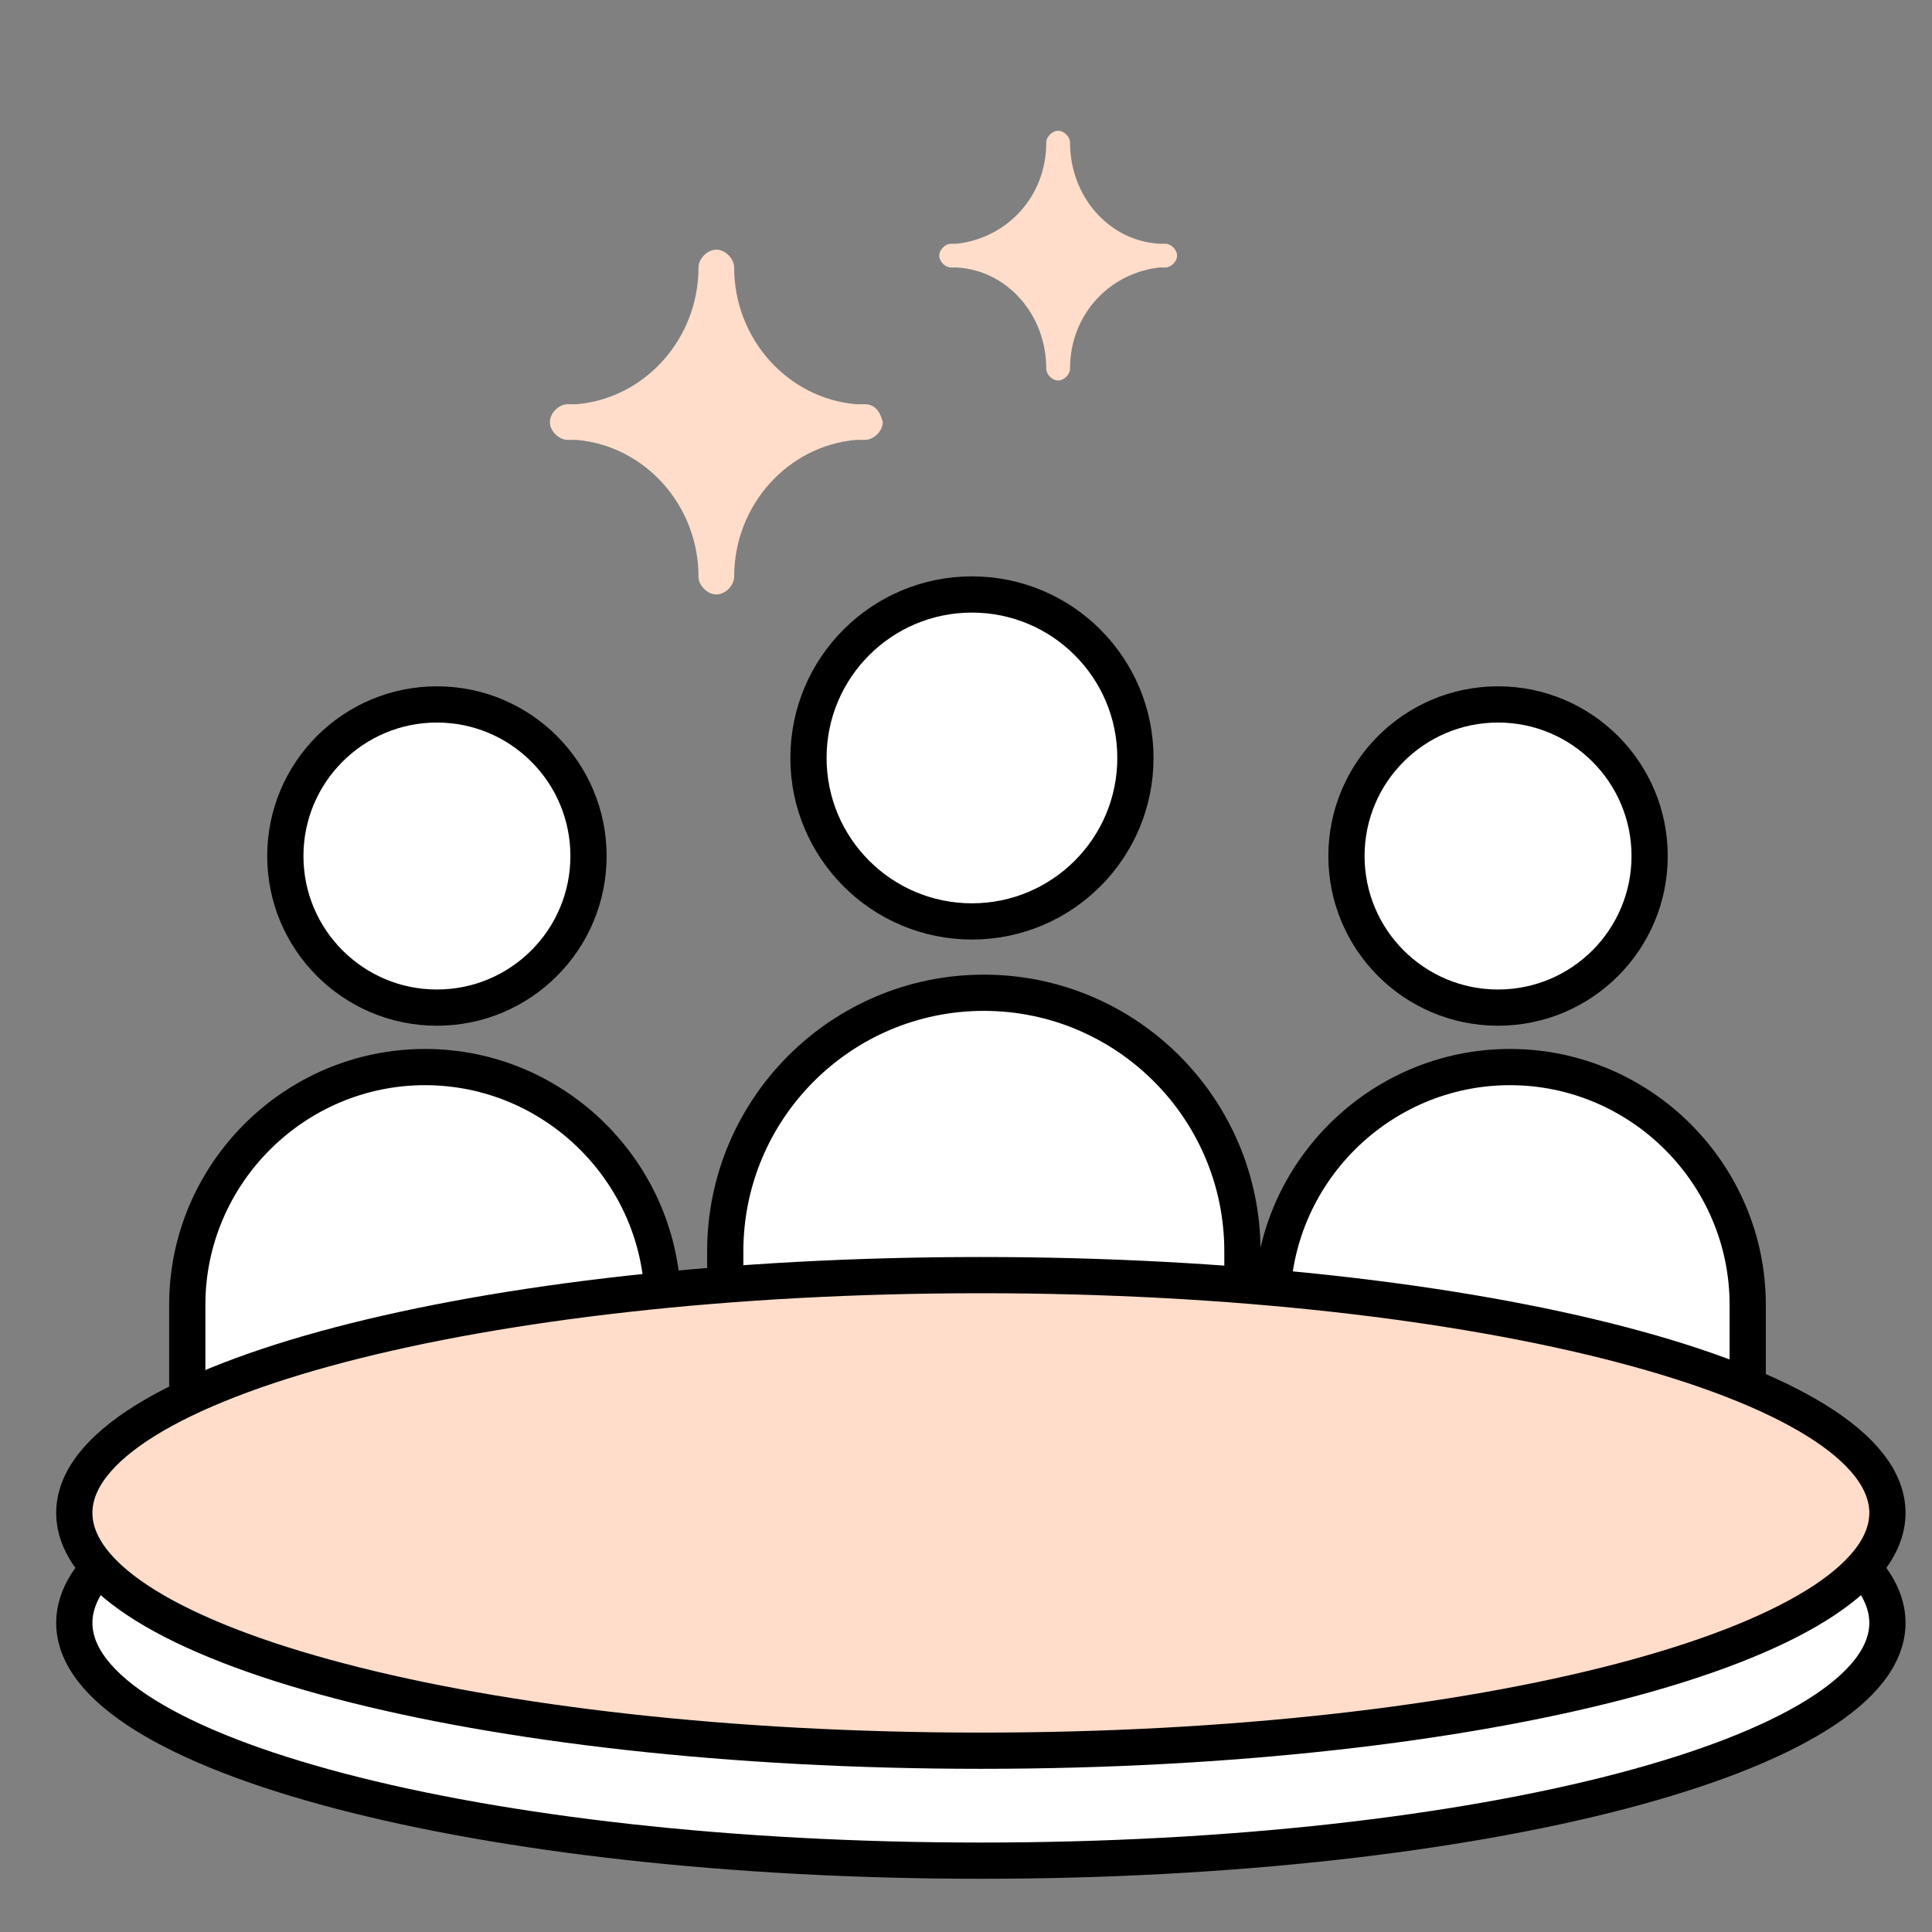
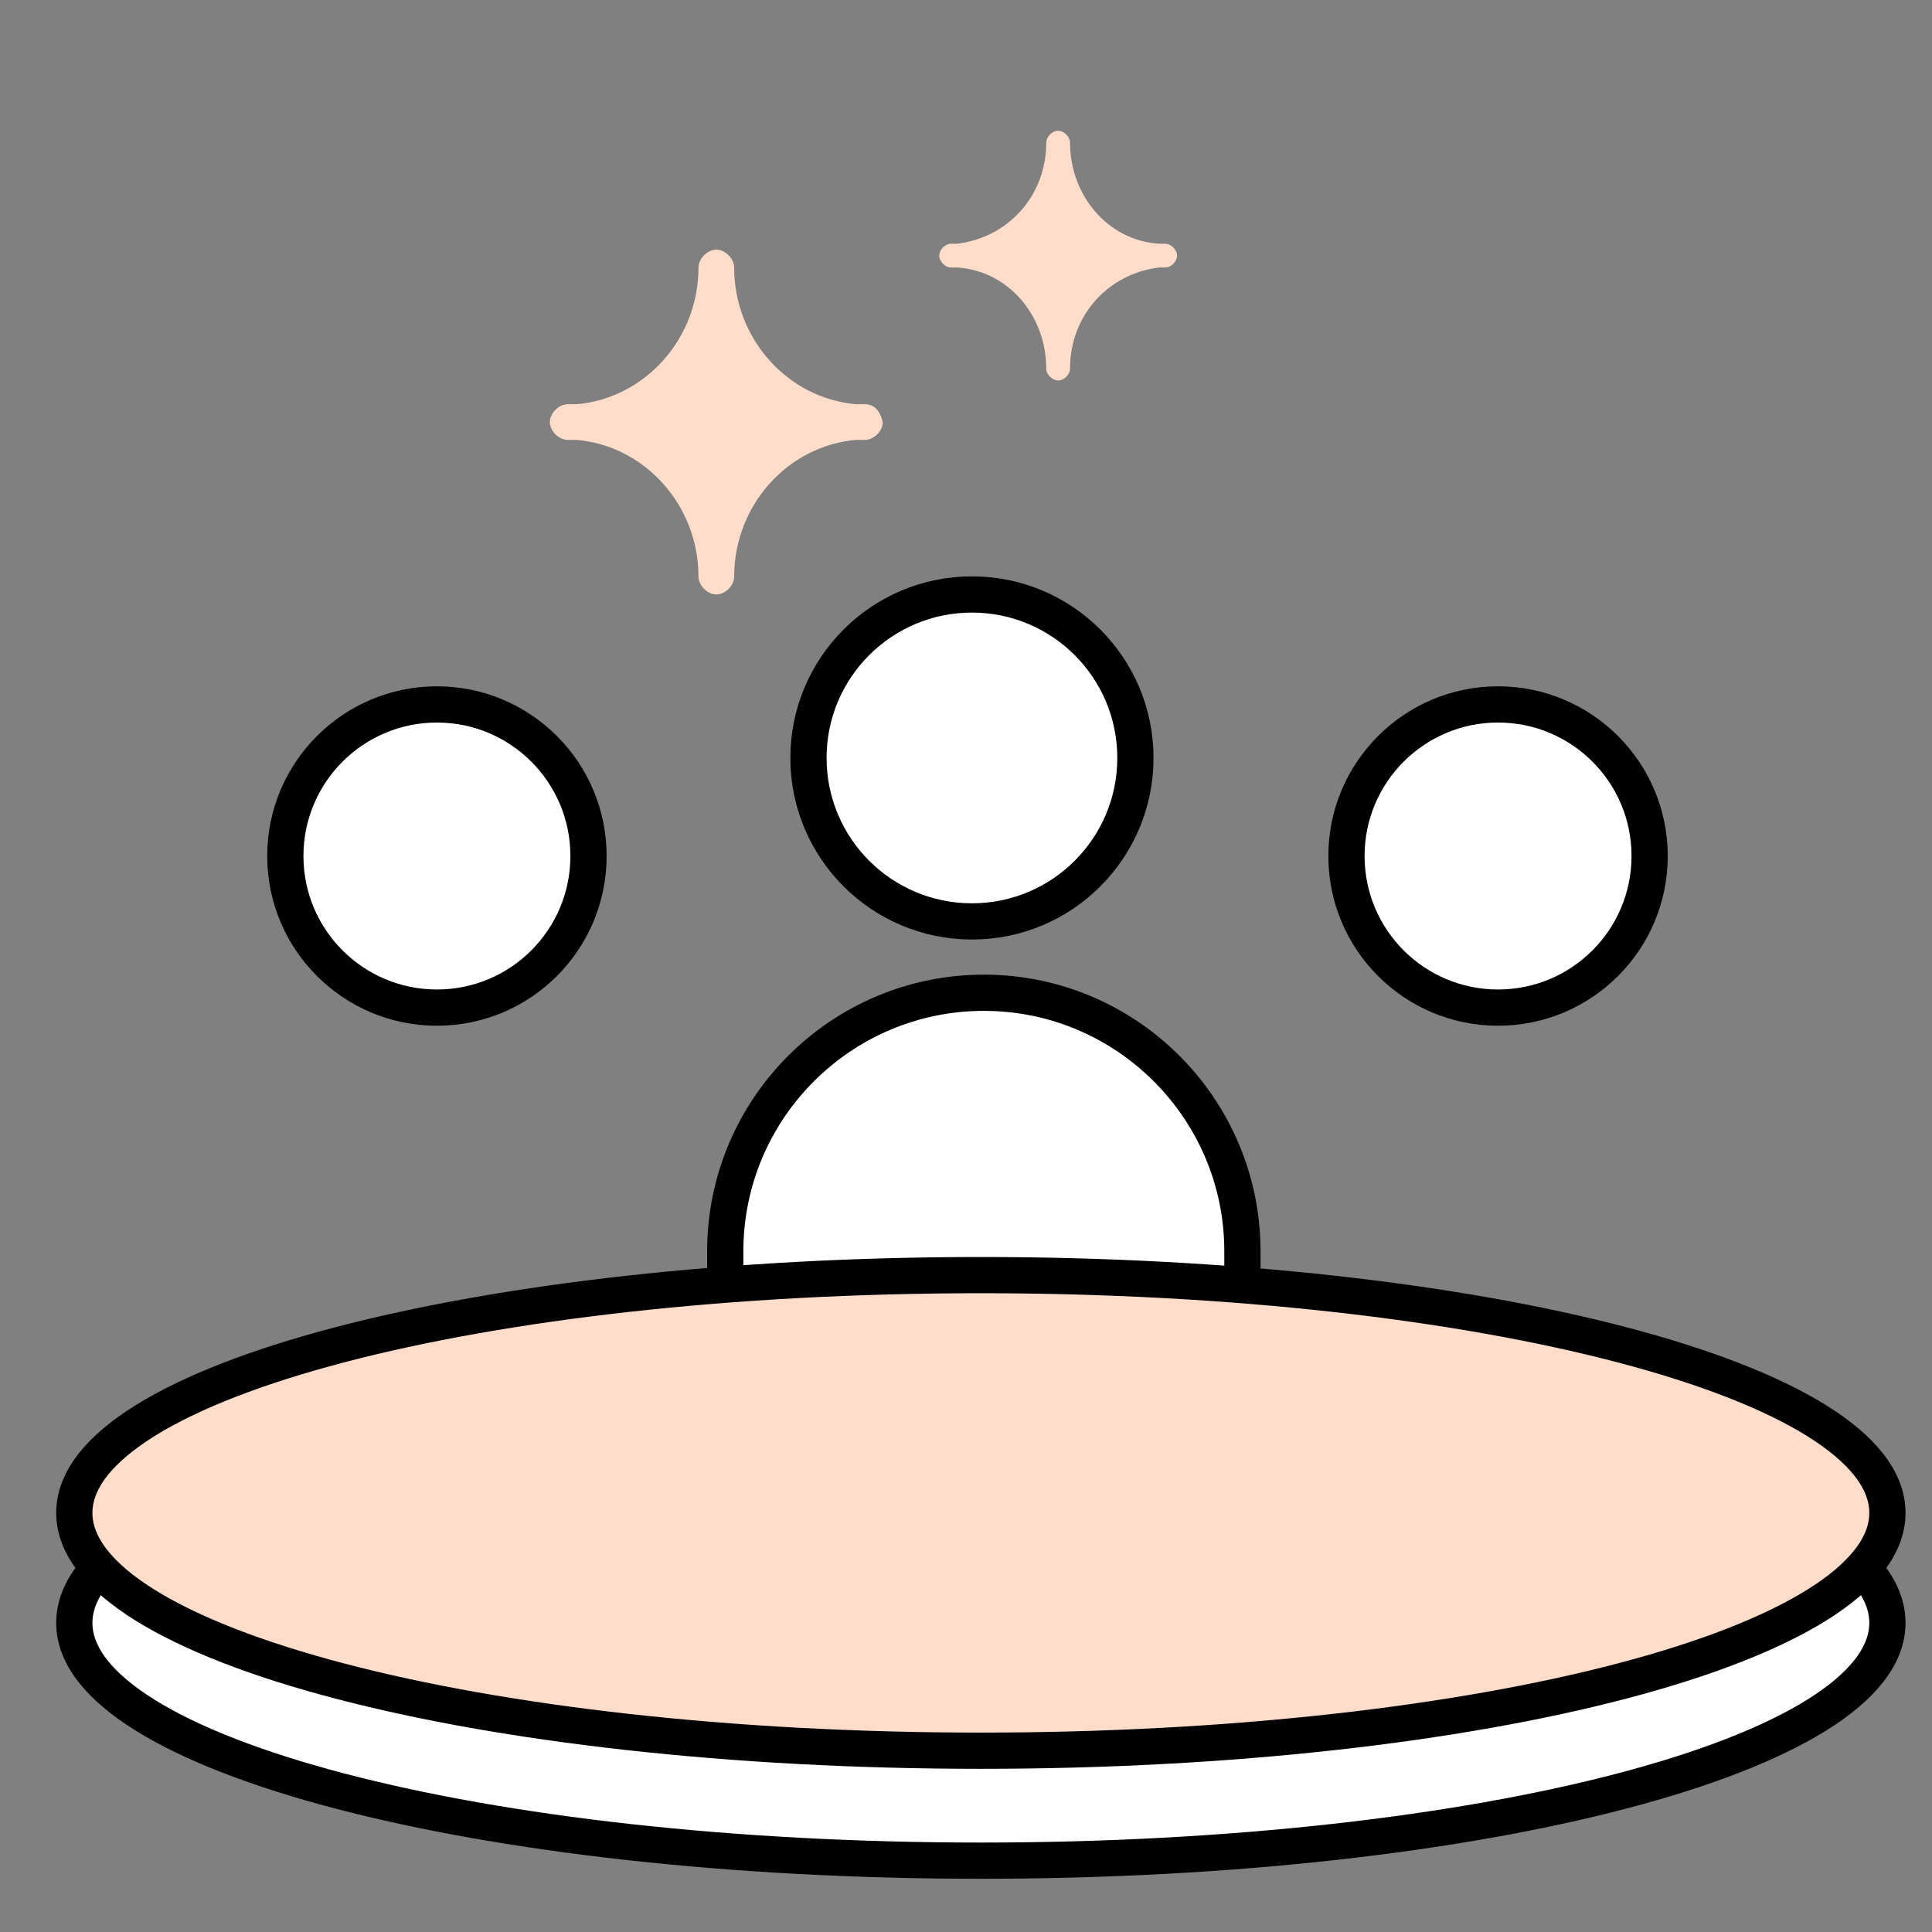
<svg xmlns="http://www.w3.org/2000/svg" width="80" height="80" viewBox="0 0 80 80" fill="none">
  <rect x="0" y="0" width="80" height="80" fill="#808080" stroke="none" />
  <path d="M35.815 16.738C35.692 16.738 35.569 16.738 35.446 16.738C32.615 16.492 30.4 14.031 30.4 11.077C30.4 10.708 30.031 10.338 29.662 10.338C29.292 10.338 28.923 10.708 28.923 11.077C28.923 14.031 26.708 16.492 23.877 16.738C23.754 16.738 23.631 16.738 23.508 16.738C23.138 16.738 22.769 17.108 22.769 17.477C22.769 17.846 23.138 18.215 23.508 18.215C23.631 18.215 23.754 18.215 23.877 18.215C26.708 18.462 28.923 20.923 28.923 23.877C28.923 24.246 29.292 24.615 29.662 24.615C30.031 24.615 30.4 24.246 30.4 23.877C30.4 20.923 32.615 18.462 35.446 18.215C35.569 18.215 35.692 18.215 35.815 18.215C36.185 18.215 36.554 17.846 36.554 17.477C36.431 16.985 36.185 16.738 35.815 16.738Z" fill="#FFDDCA" />
  <path d="M48.246 10.092C48.123 10.092 48 10.092 48 10.092C45.908 9.969 44.308 8.123 44.308 5.908C44.308 5.662 44.062 5.416 43.815 5.416C43.569 5.416 43.323 5.662 43.323 5.908C43.323 8.123 41.723 9.846 39.631 10.092C39.508 10.092 39.385 10.092 39.385 10.092C39.139 10.092 38.892 10.339 38.892 10.585C38.892 10.831 39.139 11.077 39.385 11.077C39.508 11.077 39.631 11.077 39.631 11.077C41.723 11.2 43.323 13.046 43.323 15.262C43.323 15.508 43.569 15.754 43.815 15.754C44.062 15.754 44.308 15.508 44.308 15.262C44.308 13.046 45.908 11.323 48 11.077C48.123 11.077 48.246 11.077 48.246 11.077C48.492 11.077 48.739 10.831 48.739 10.585C48.739 10.339 48.492 10.092 48.246 10.092Z" fill="#FFDDCA" />
-   <path d="M7.754 59.938V54.031C7.754 48.615 12.185 44.185 17.6 44.185C23.015 44.185 27.446 48.615 27.446 54.031V59.938H7.754Z" fill="white" stroke="black" stroke-width="1.5" stroke-miterlimit="10" stroke-linecap="round" stroke-linejoin="round" />
  <path d="M18.092 41.723C21.559 41.723 24.369 38.913 24.369 35.446C24.369 31.98 21.559 29.169 18.092 29.169C14.626 29.169 11.815 31.98 11.815 35.446C11.815 38.913 14.626 41.723 18.092 41.723Z" fill="white" stroke="black" stroke-width="1.5" stroke-miterlimit="10" stroke-linecap="round" stroke-linejoin="round" />
  <path d="M30.031 58.216V51.816C30.031 45.908 34.831 41.108 40.739 41.108C46.646 41.108 51.446 45.908 51.446 51.816V58.216H30.031Z" fill="white" stroke="black" stroke-width="1.5" stroke-miterlimit="10" stroke-linecap="round" stroke-linejoin="round" />
  <path d="M40.246 38.154C43.985 38.154 47.015 35.123 47.015 31.385C47.015 27.646 43.985 24.616 40.246 24.616C36.508 24.616 33.477 27.646 33.477 31.385C33.477 35.123 36.508 38.154 40.246 38.154Z" fill="white" stroke="black" stroke-width="1.5" stroke-miterlimit="10" stroke-linecap="round" stroke-linejoin="round" />
-   <path d="M52.677 59.938V54.031C52.677 48.615 57.108 44.185 62.523 44.185C67.938 44.185 72.369 48.615 72.369 54.031V59.938H52.677Z" fill="white" stroke="black" stroke-width="1.5" stroke-miterlimit="10" stroke-linecap="round" stroke-linejoin="round" />
  <path d="M62.031 41.723C65.497 41.723 68.308 38.913 68.308 35.446C68.308 31.98 65.497 29.169 62.031 29.169C58.564 29.169 55.754 31.98 55.754 35.446C55.754 38.913 58.564 41.723 62.031 41.723Z" fill="white" stroke="black" stroke-width="1.5" stroke-miterlimit="10" stroke-linecap="round" stroke-linejoin="round" />
  <path d="M40.615 77.046C61.347 77.046 78.154 72.638 78.154 67.2C78.154 61.762 61.347 57.354 40.615 57.354C19.883 57.354 3.077 61.762 3.077 67.2C3.077 72.638 19.883 77.046 40.615 77.046Z" fill="white" stroke="black" stroke-width="1.5" stroke-miterlimit="10" stroke-linecap="round" stroke-linejoin="round" />
  <path d="M40.615 72.493C61.347 72.493 78.154 68.084 78.154 62.646C78.154 57.209 61.347 52.8 40.615 52.8C19.883 52.8 3.077 57.209 3.077 62.646C3.077 68.084 19.883 72.493 40.615 72.493Z" fill="#FFDDCA" stroke="black" stroke-width="1.5" stroke-miterlimit="10" stroke-linecap="round" stroke-linejoin="round" />
</svg>